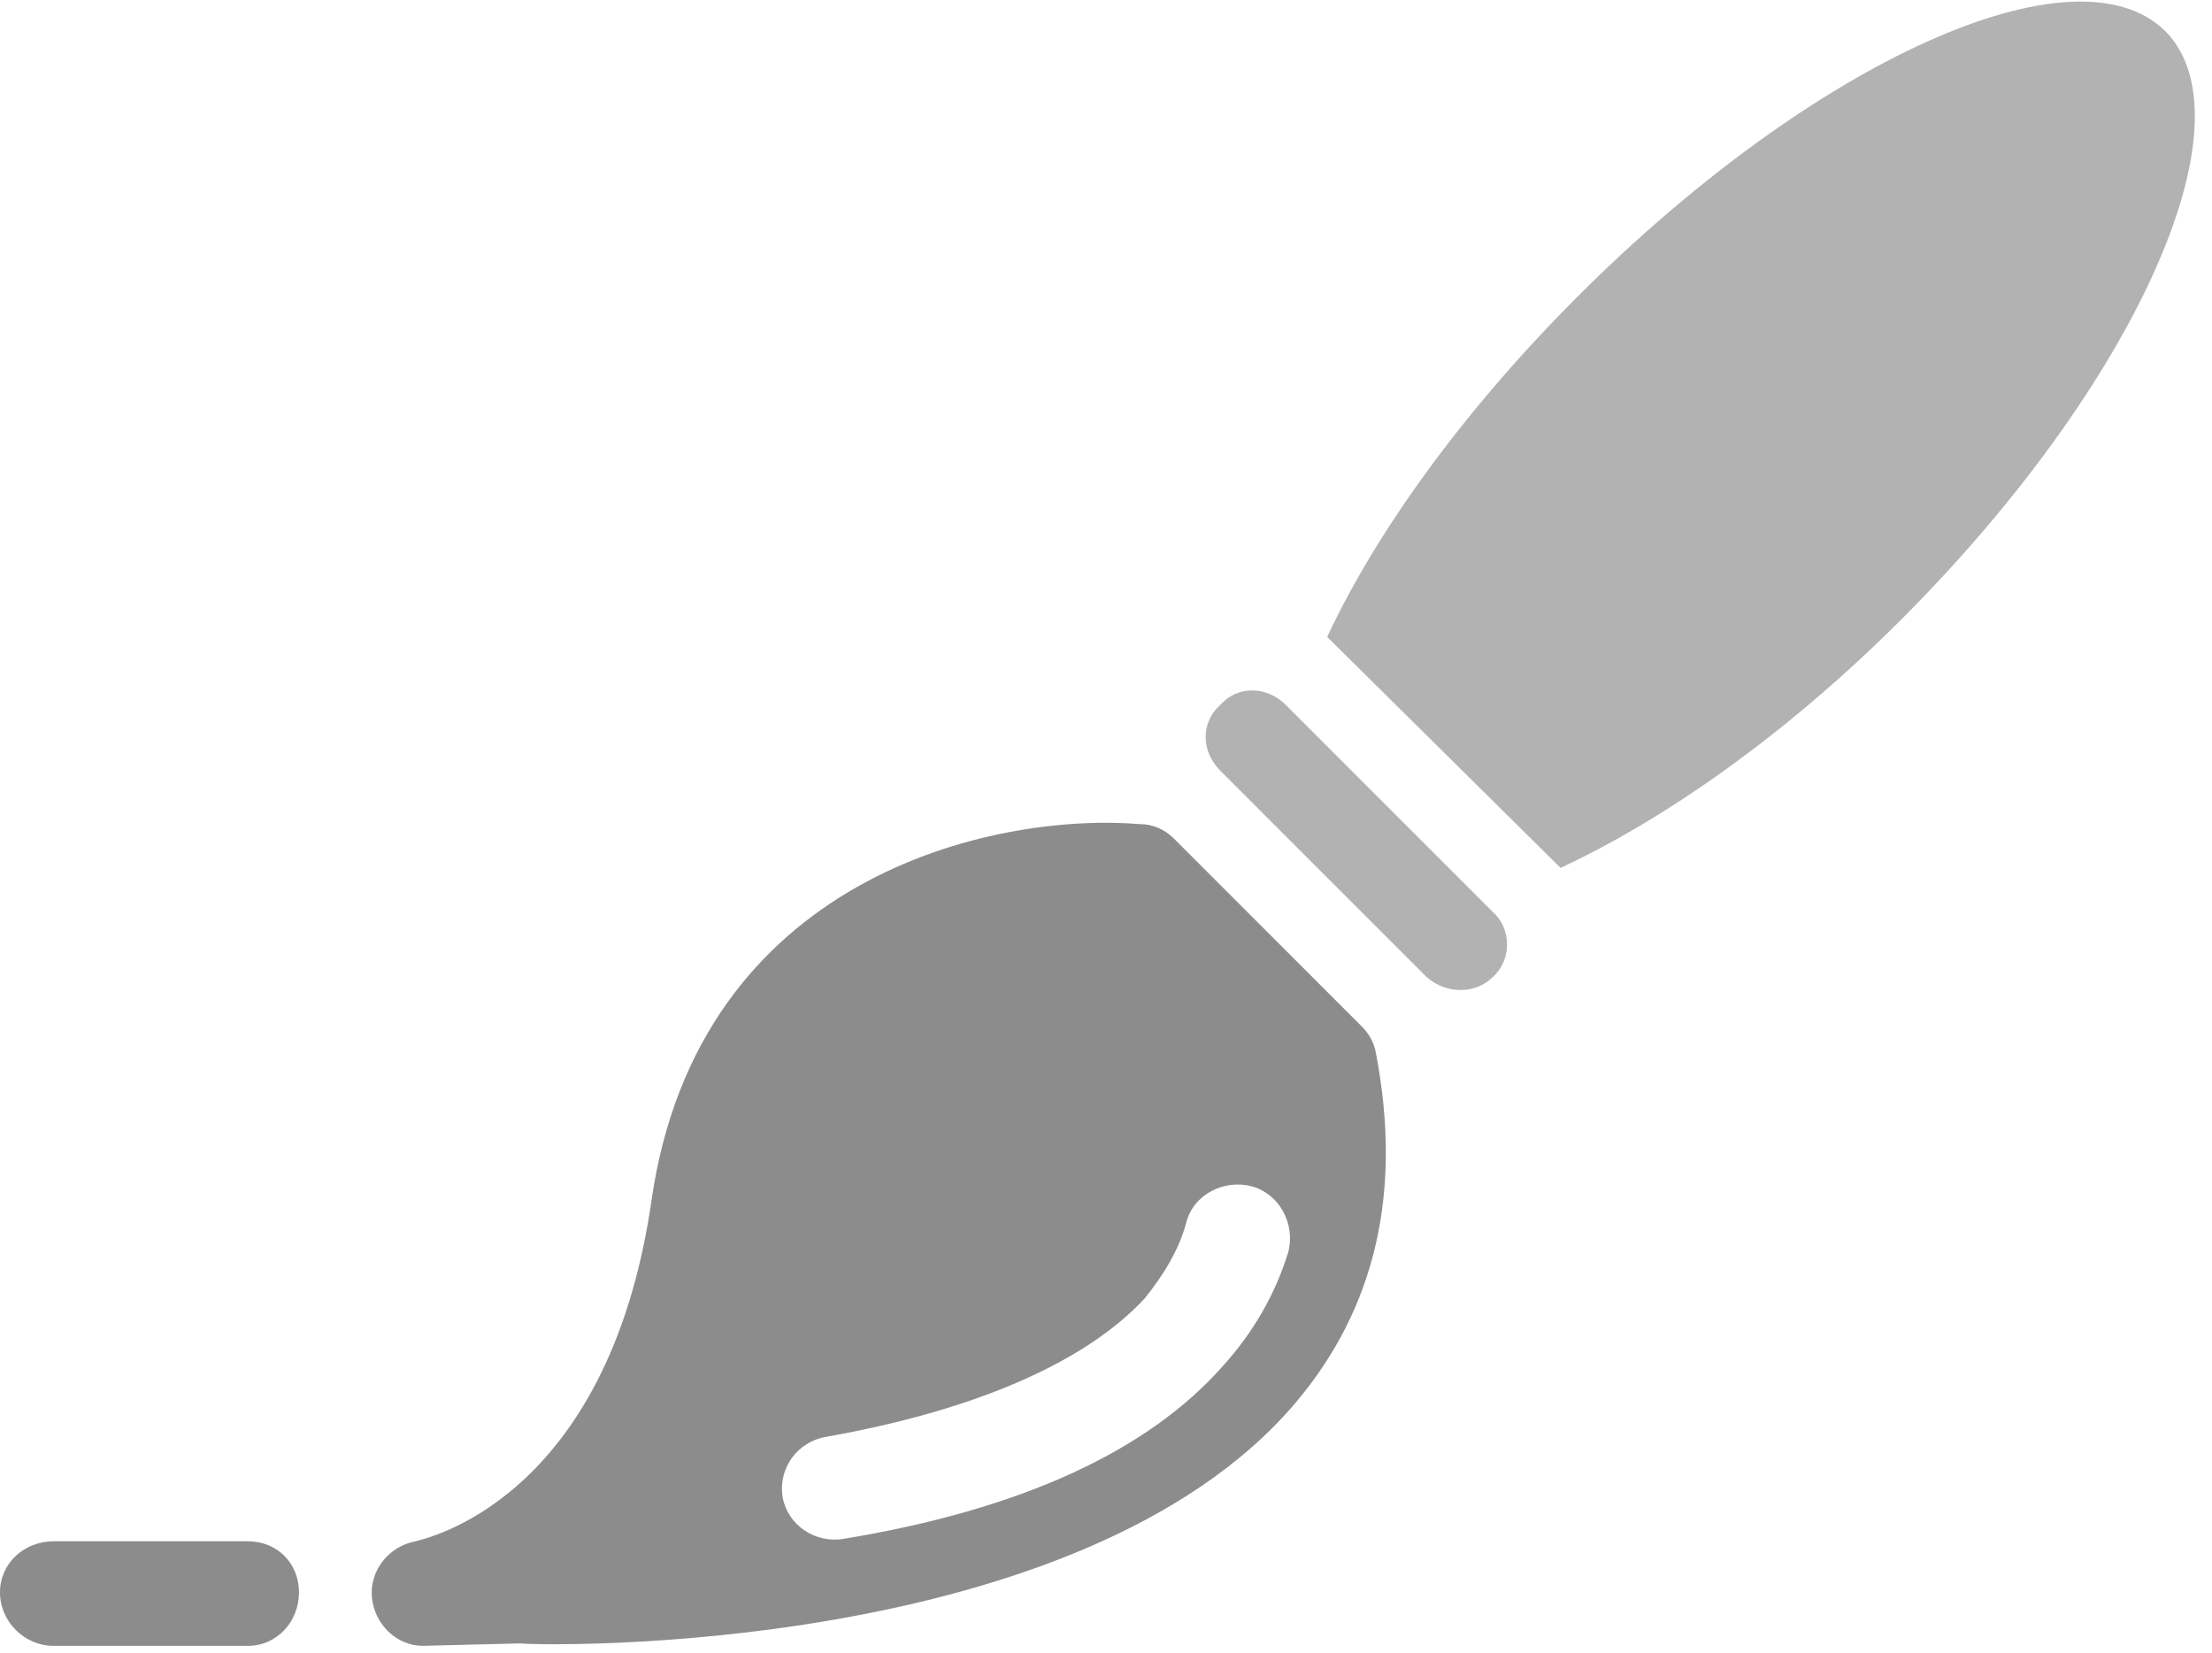
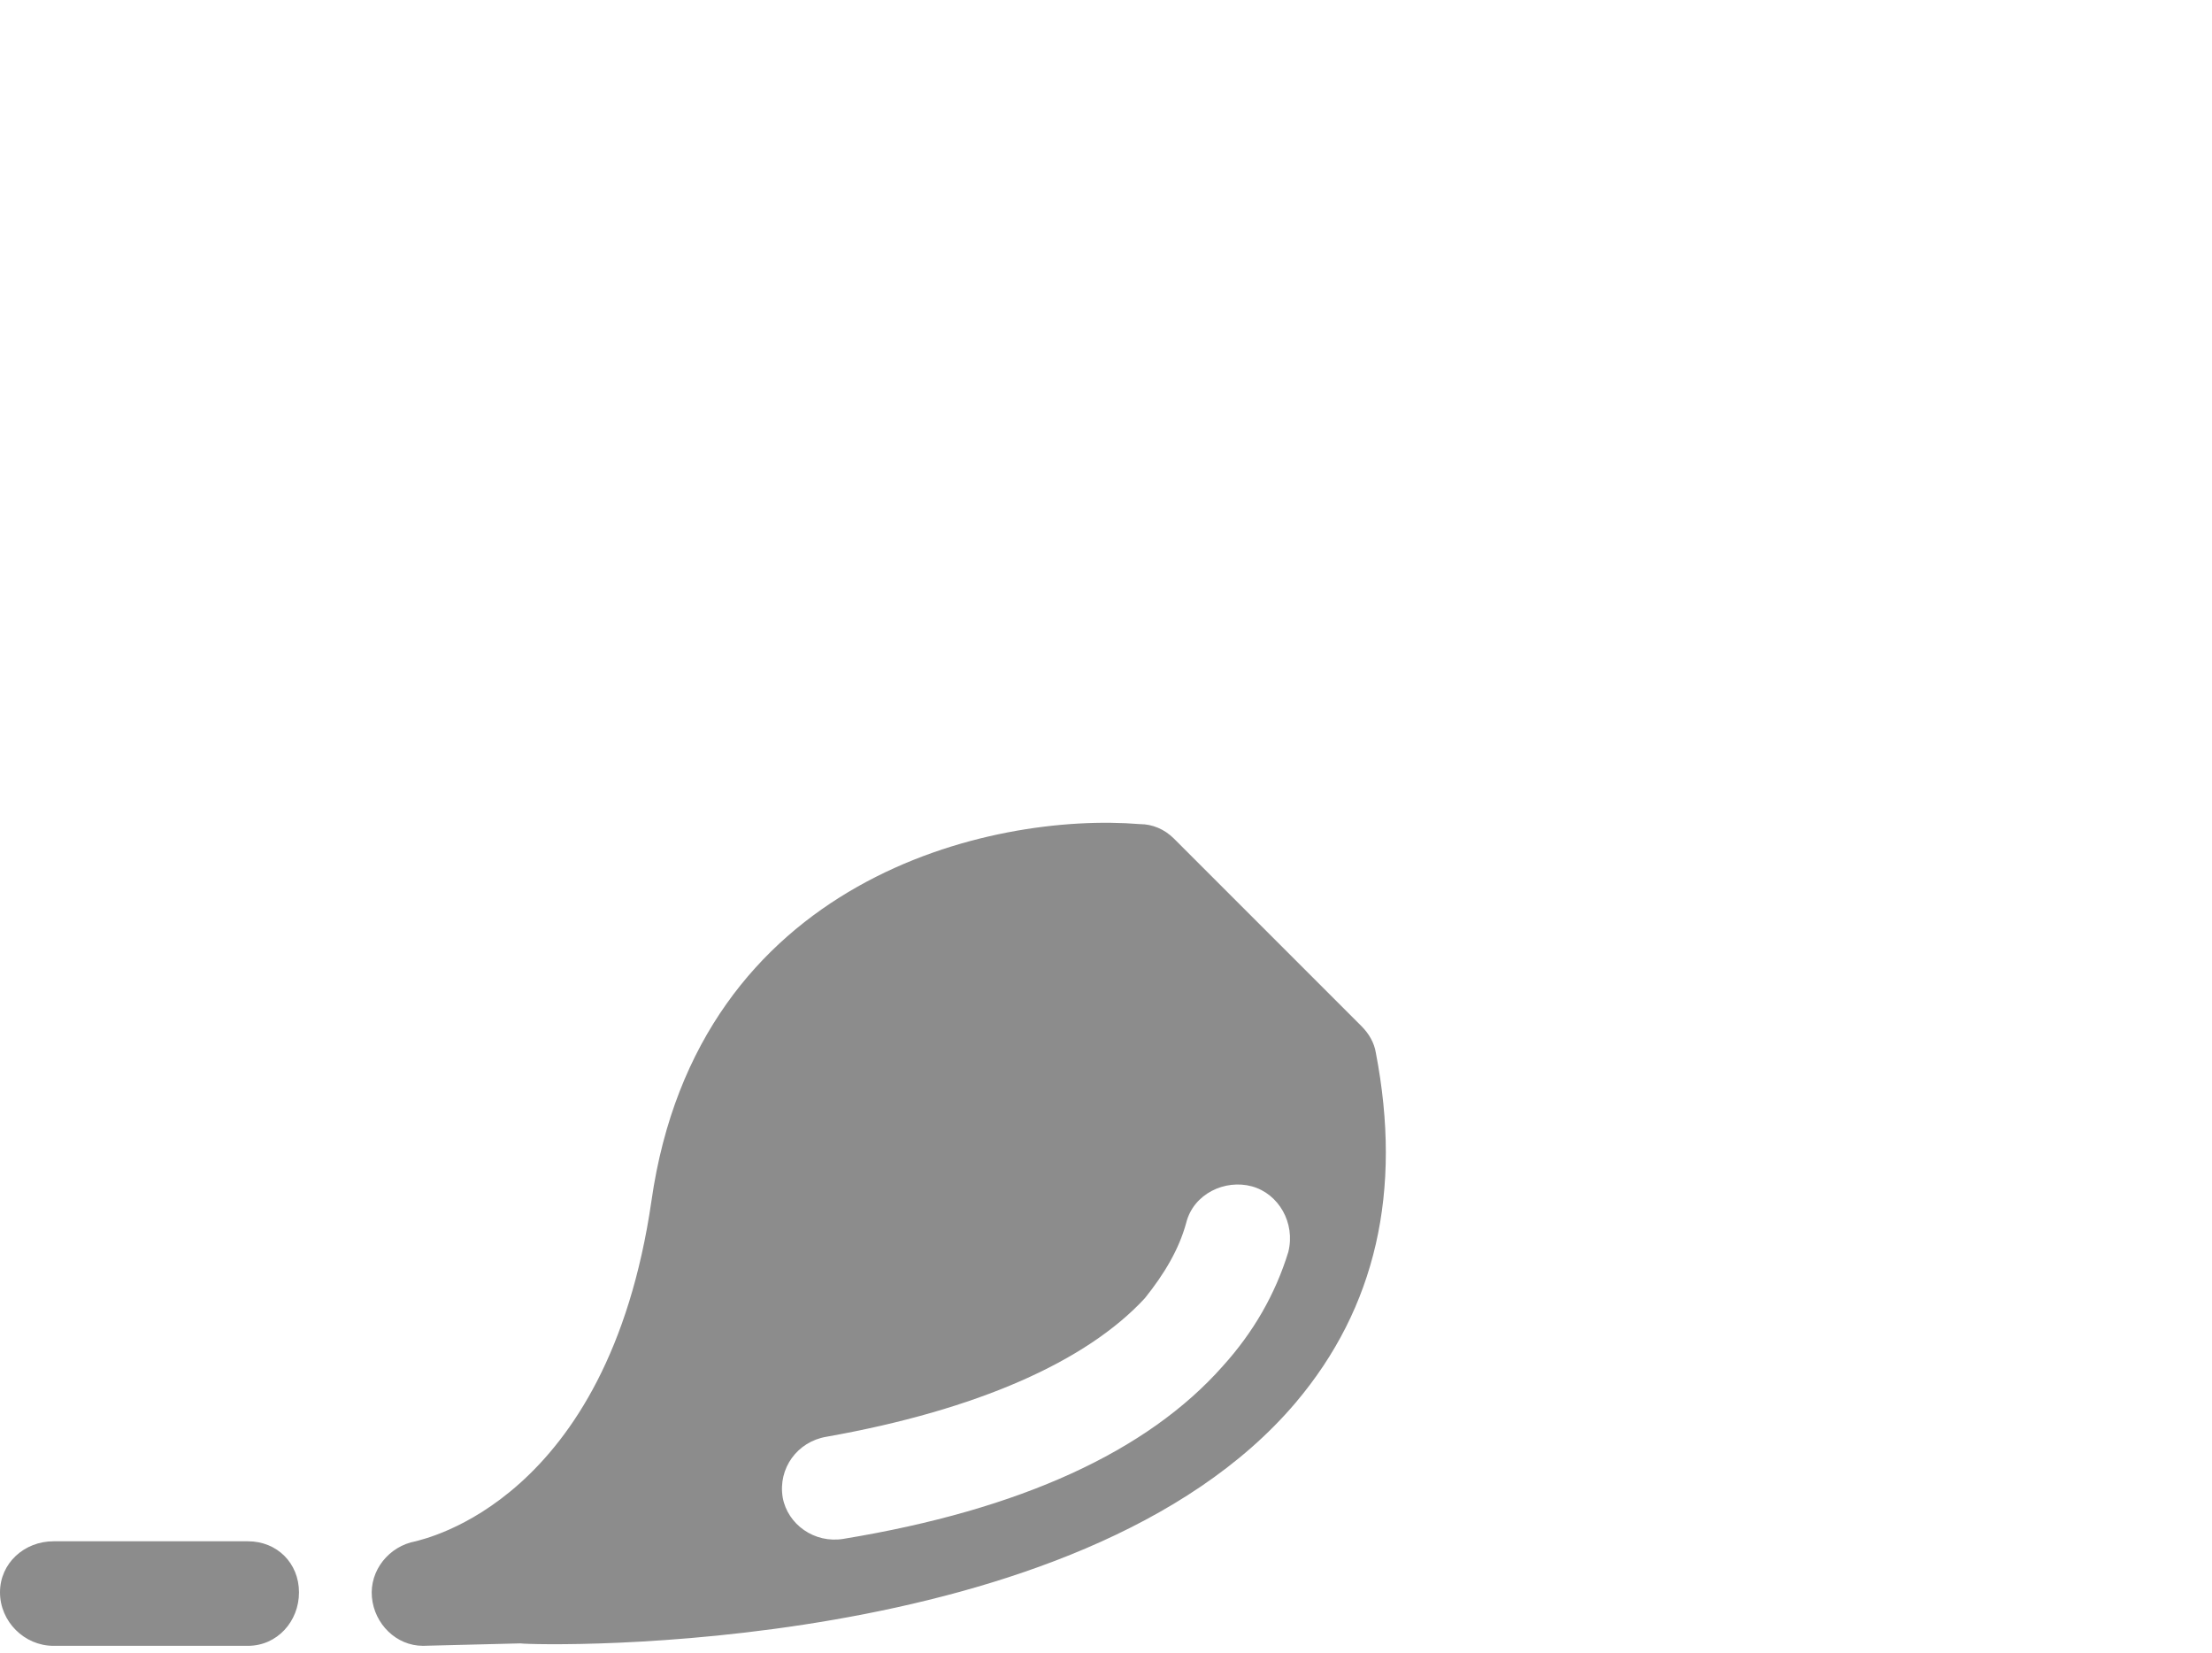
<svg xmlns="http://www.w3.org/2000/svg" version="1.2" viewBox="0 0 91 68" width="91" height="68">
  <title>Folder 2</title>
  <style>
		.s0 { fill: #b2b2b2 } 
		.s1 { fill: #8c8c8c } 
	</style>
  <g id="Folder 2">
-     <path id="Path 264" class="s0" d="m89.1 1.3c-3.7-3.7-14.5 1.2-24.2 10.9-4.7 4.7-8.3 9.7-10.3 14l9.6 9.5c4.3-2 9.3-5.5 14-10.2 9.7-9.7 14.5-20.5 10.9-24.2z" />
-     <path id="Path 265" class="s0" d="m52.9 29c-0.8-0.8-2-0.8-2.7 0-0.8 0.7-0.8 1.9 0 2.7l8.5 8.5c0.8 0.7 2 0.7 2.7 0 0.8-0.7 0.8-2 0-2.7z" />
    <path id="Path 266" fill-rule="evenodd" class="s1" d="m53.3 57.7c-8.9 10.5-31.1 10-31.9 9.9l-4 0.1c-1.1 0-2-0.9-2.1-2-0.1-1.1 0.7-2.1 1.8-2.3 0.3-0.1 7.9-1.6 9.7-14 1.9-13.3 14-16 20.1-15.5 0.5 0 1 0.2 1.4 0.6l7.7 7.7q0.5 0.5 0.6 1.1c1.1 5.7 0 10.5-3.3 14.4zm-1.8-8.9c-1.1-0.3-2.4 0.3-2.7 1.5-0.3 1.1-0.9 2.1-1.7 3.1-2.4 2.6-6.9 4.6-13.1 5.7-1.2 0.2-2 1.3-1.8 2.5 0.2 1.1 1.3 1.9 2.5 1.7 7.3-1.2 12.5-3.6 15.6-7.1q1.9-2.1 2.7-4.7c0.3-1.2-0.4-2.4-1.5-2.7zm-39.2 16.7c0 1.2-0.9 2.2-2.1 2.2h-8c-1.2 0-2.2-1-2.2-2.2 0-1.2 1-2.1 2.2-2.1h8c1.2 0 2.1 0.9 2.1 2.1z" />
  </g>
</svg>